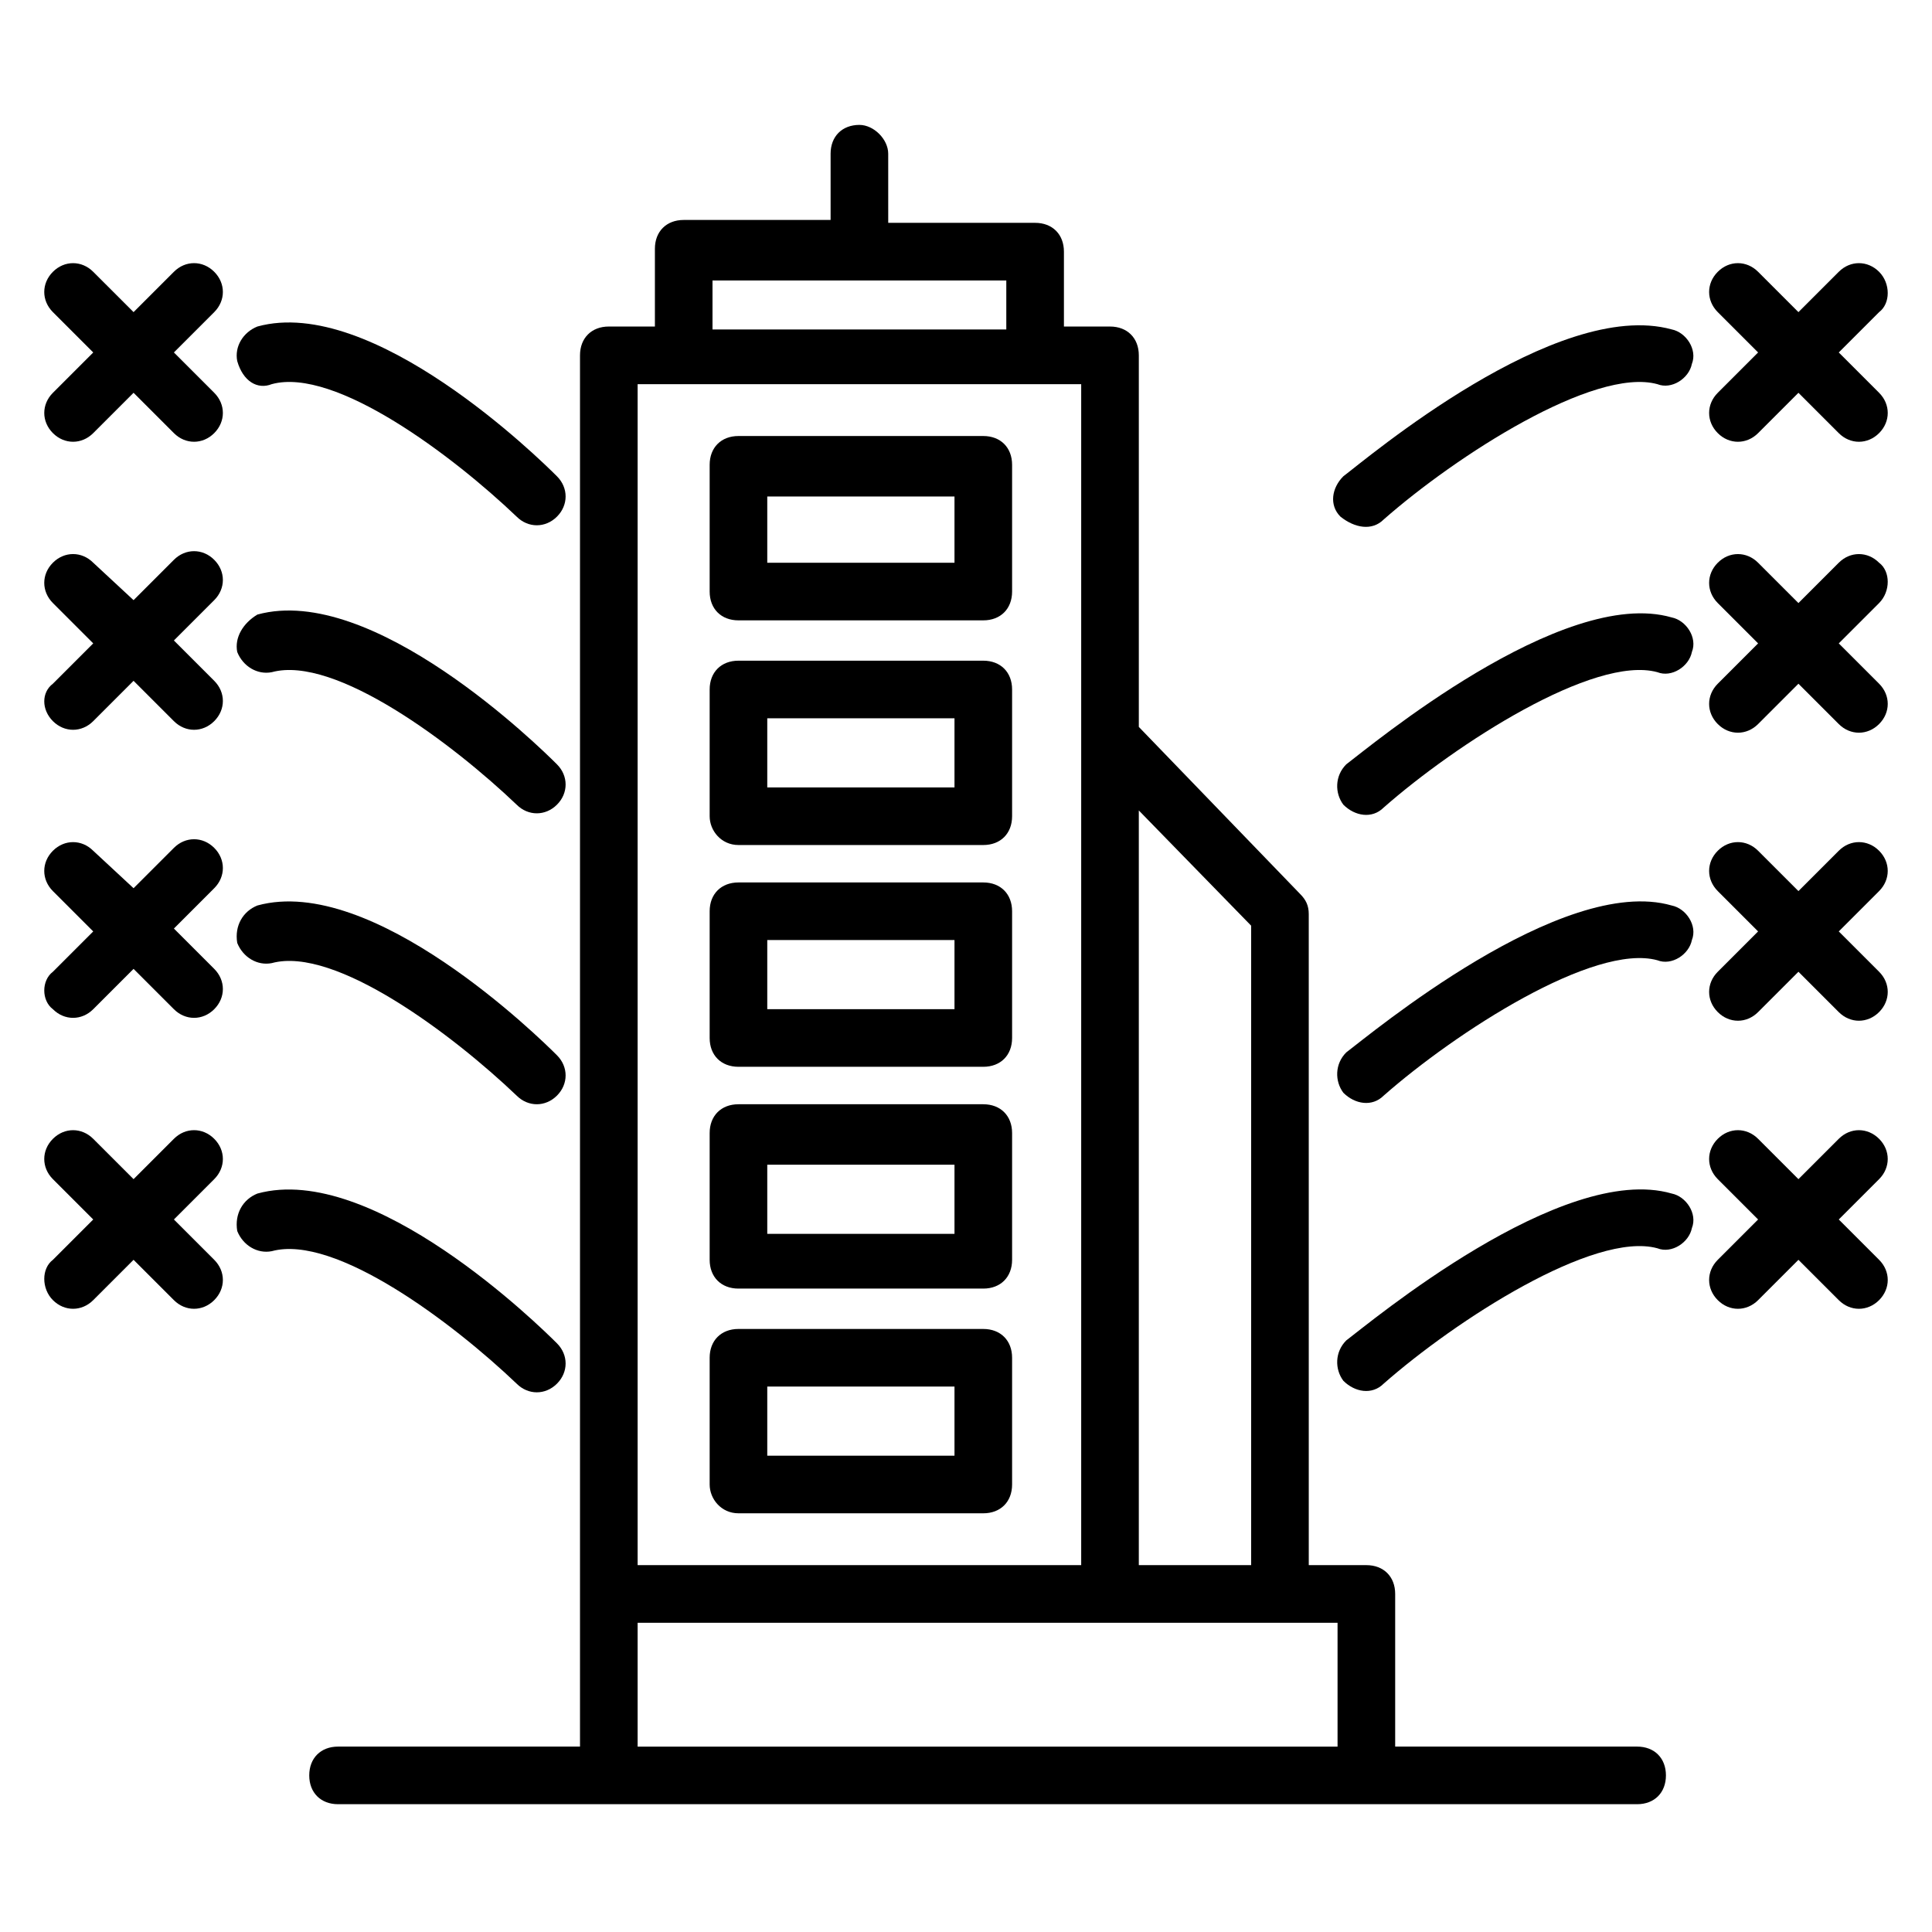
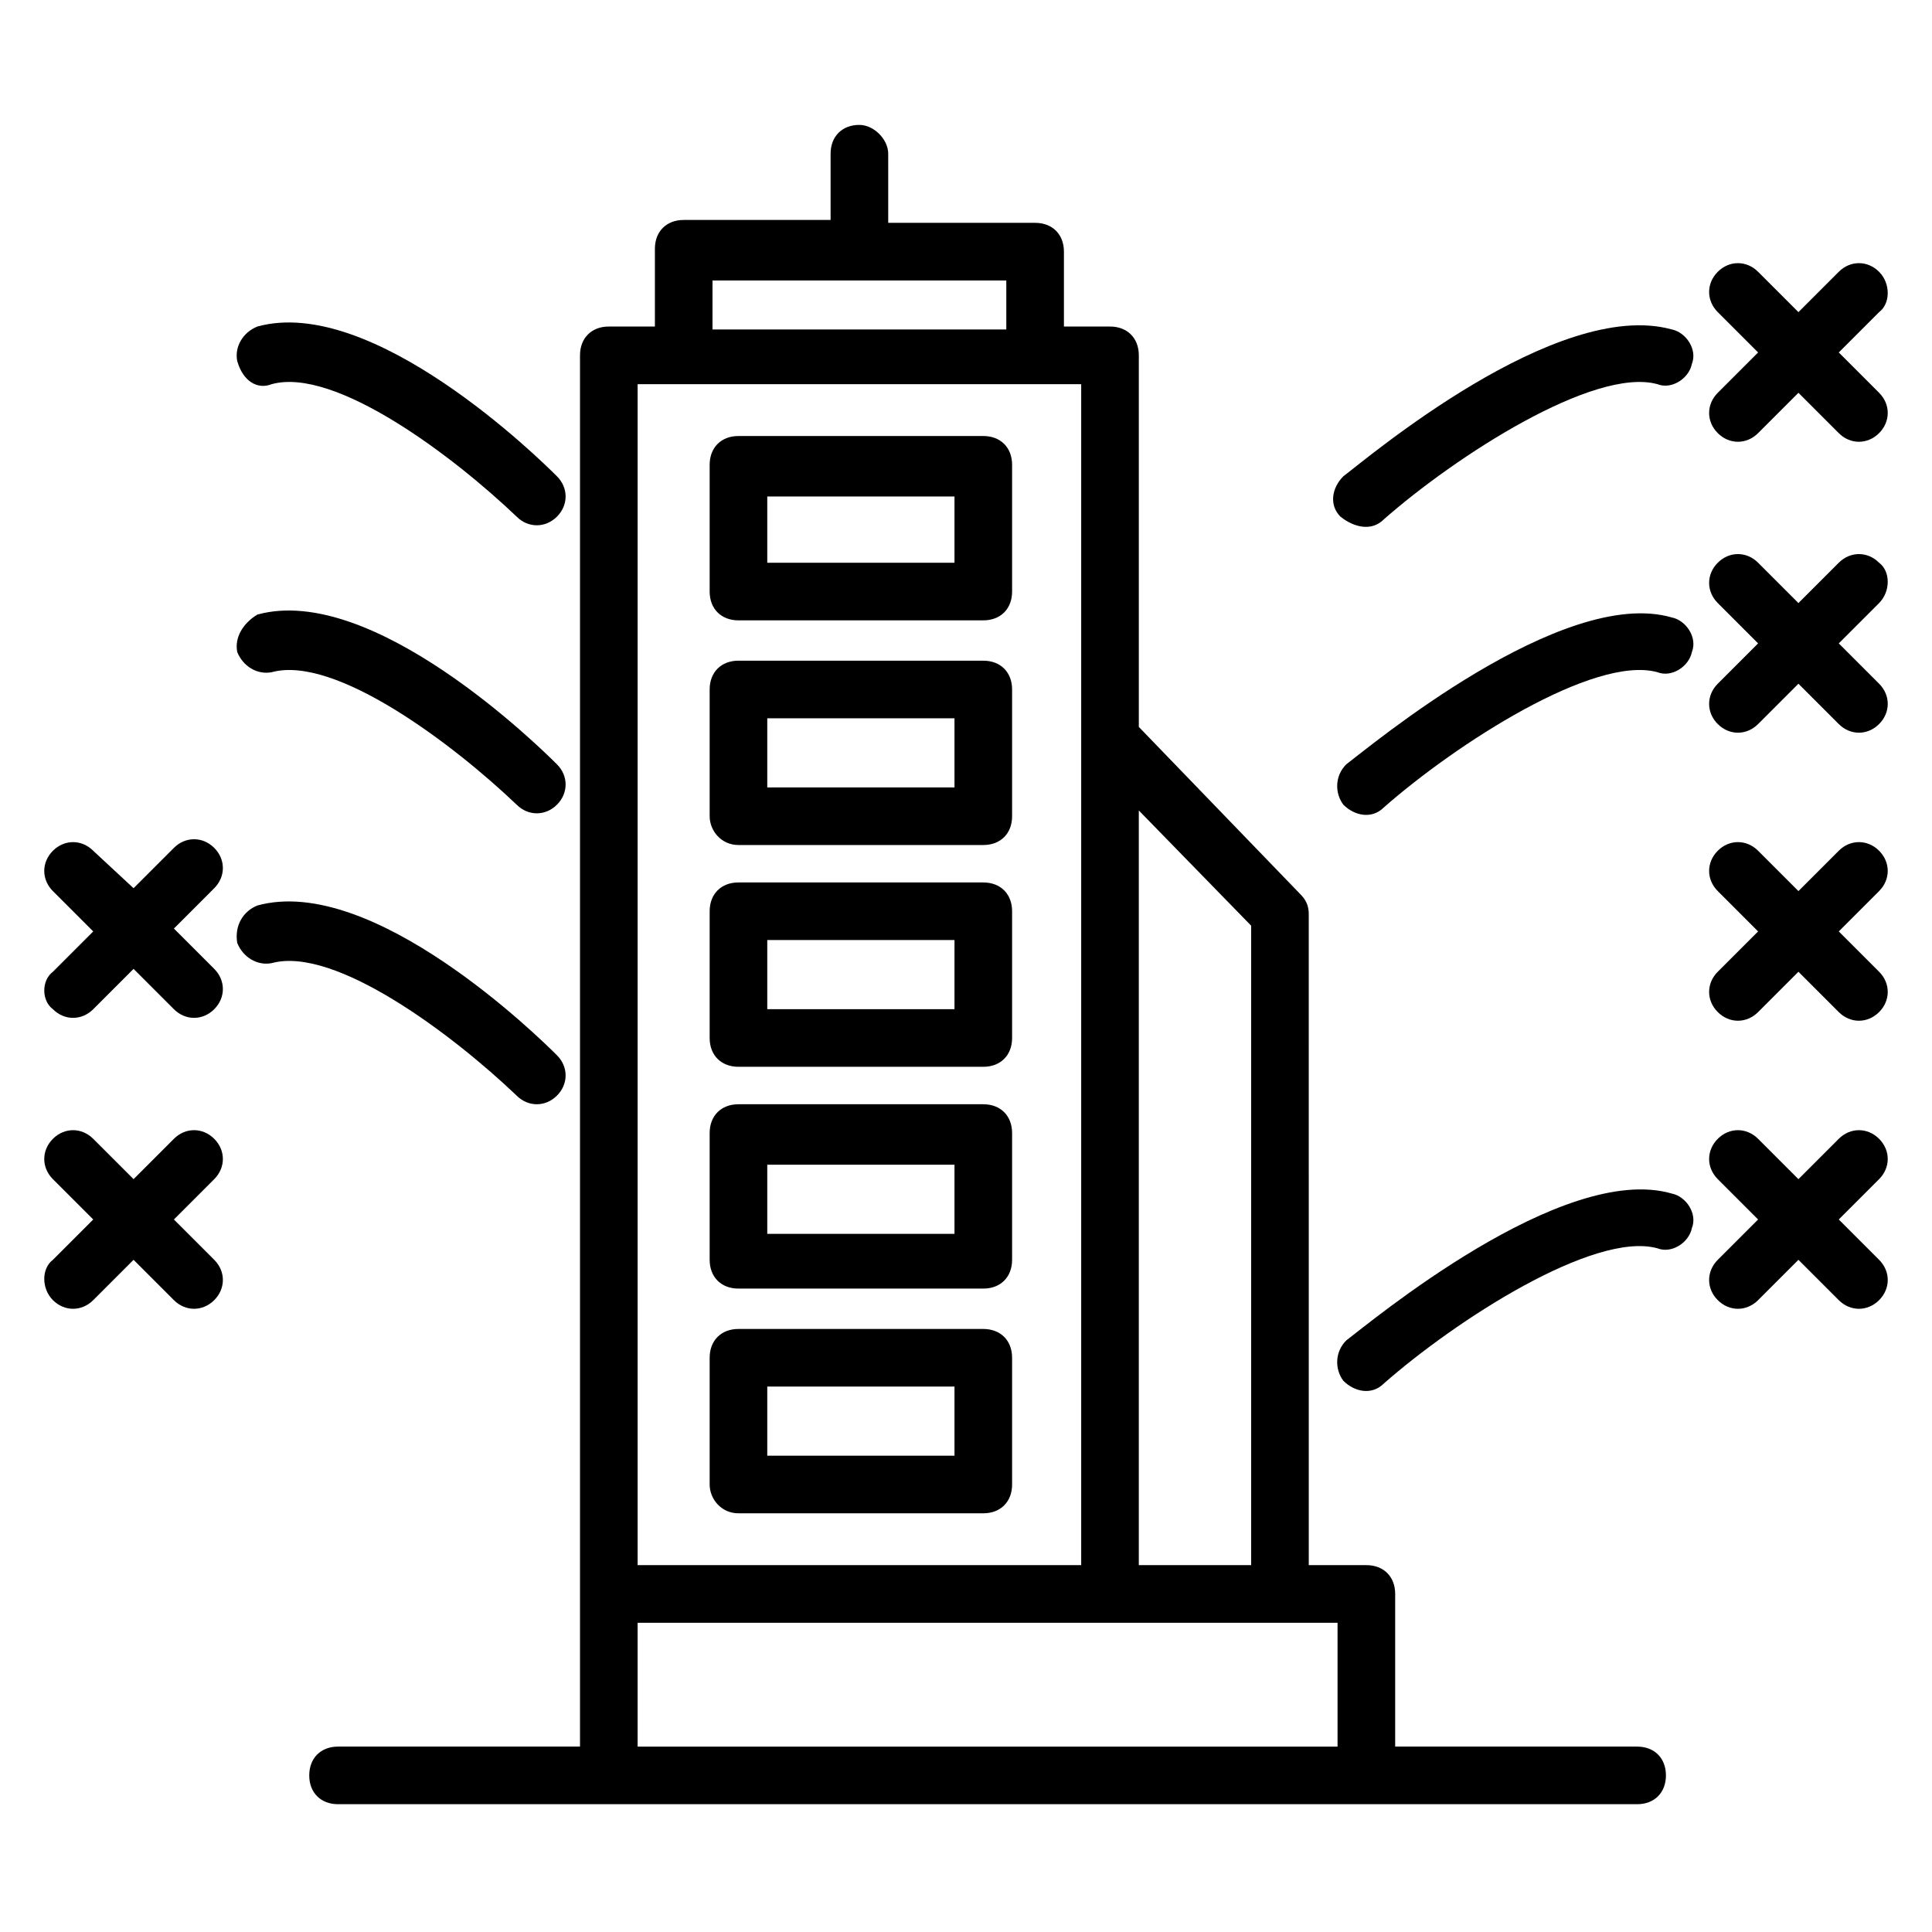
<svg xmlns="http://www.w3.org/2000/svg" fill="#000000" width="800px" height="800px" version="1.1" viewBox="144 144 512 512">
  <g>
    <path d="m371.75 177.1c-4.582 0-7.633 3.055-7.633 7.633v17.559h-38.93c-4.582 0-7.633 3.055-7.633 7.633v20.609h-12.215c-4.582 0-7.633 3.055-7.633 7.633v368.7h-64.121c-4.582 0-7.633 3.055-7.633 7.633 0 4.582 3.055 7.633 7.633 7.633h344.27c4.582 0 7.633-3.055 7.633-7.633 0-4.582-3.055-7.633-7.633-7.633h-64.121v-40.457c0-4.582-3.055-7.633-7.633-7.633h-15.266l-0.004-172.52c0-2.289-0.762-3.816-2.289-5.344l-42.746-44.273v-98.473c0-4.582-3.055-7.633-7.633-7.633h-12.215v-19.848c0-4.582-3.055-7.633-7.633-7.633h-38.93l-0.004-18.32c0-3.816-3.816-7.633-7.633-7.633zm74.047 181.68 29.77 30.535v169.46l-29.77-0.004zm52.668 215.27v32.824h-185.49v-32.824h185.49zm-67.938-328.24v312.97h-117.55v-312.97h117.55zm-19.848-27.48v12.977h-77.859v-12.977z" />
    <path d="m339.7 308.4h64.883c4.582 0 7.633-3.055 7.633-7.633v-33.586c0-4.582-3.055-7.633-7.633-7.633h-64.883c-4.582 0-7.633 3.055-7.633 7.633v33.582c0 4.582 3.051 7.637 7.633 7.637zm7.633-32.824h49.617v17.555h-49.617z" />
    <path d="m339.7 367.94h64.883c4.582 0 7.633-3.055 7.633-7.633v-33.586c0-4.582-3.055-7.633-7.633-7.633h-64.883c-4.582 0-7.633 3.055-7.633 7.633v33.586c0 3.816 3.051 7.633 7.633 7.633zm7.633-33.586h49.617v18.32h-49.617z" />
    <path d="m339.7 426.71h64.883c4.582 0 7.633-3.055 7.633-7.633v-33.586c0-4.582-3.055-7.633-7.633-7.633h-64.883c-4.582 0-7.633 3.055-7.633 7.633v33.586c0 4.582 3.051 7.633 7.633 7.633zm7.633-33.586h49.617v18.32h-49.617z" />
    <path d="m339.7 485.49h64.883c4.582 0 7.633-3.055 7.633-7.633v-33.586c0-4.582-3.055-7.633-7.633-7.633h-64.883c-4.582 0-7.633 3.055-7.633 7.633v33.586c0 4.582 3.051 7.633 7.633 7.633zm7.633-32.824h49.617v18.32h-49.617z" />
    <path d="m339.7 545.04h64.883c4.582 0 7.633-3.055 7.633-7.633v-33.586c0-4.582-3.055-7.633-7.633-7.633h-64.883c-4.582 0-7.633 3.055-7.633 7.633v33.586c0 3.816 3.051 7.633 7.633 7.633zm7.633-33.586h49.617v18.32h-49.617z" />
    <path d="m510.68 281.68c19.082-16.793 55.723-40.457 72.52-35.879 3.816 1.527 8.398-1.527 9.16-5.344 1.527-3.816-1.527-8.398-5.344-9.16-30.535-8.398-80.914 34.352-87.023 38.93-3.055 3.055-3.816 7.633-0.762 10.688 3.816 3.055 8.395 3.82 11.449 0.766z" />
    <path d="m641.98 216.03c-3.055-3.055-7.633-3.055-10.688 0l-10.688 10.688-10.688-10.688c-3.055-3.055-7.633-3.055-10.688 0-3.055 3.055-3.055 7.633 0 10.688l10.688 10.688-10.688 10.688c-3.055 3.055-3.055 7.633 0 10.688 3.055 3.055 7.633 3.055 10.688 0l10.688-10.688 10.688 10.688c3.055 3.055 7.633 3.055 10.688 0 3.055-3.055 3.055-7.633 0-10.688l-10.688-10.688 10.688-10.688c3.051-2.289 3.051-7.633 0-10.688z" />
    <path d="m500 357.25c3.055 3.055 7.633 3.816 10.688 0.762 19.082-16.793 55.723-40.457 72.52-35.879 3.816 1.527 8.398-1.527 9.16-5.344 1.527-3.816-1.527-8.398-5.344-9.16-29.008-8.391-80.152 34.355-86.258 38.934-3.055 3.055-3.055 7.637-0.766 10.688z" />
    <path d="m641.98 293.13c-3.055-3.055-7.633-3.055-10.688 0l-10.688 10.688-10.688-10.688c-3.055-3.055-7.633-3.055-10.688 0-3.055 3.055-3.055 7.633 0 10.688l10.688 10.688-10.688 10.688c-3.055 3.055-3.055 7.633 0 10.688 3.055 3.055 7.633 3.055 10.688 0l10.688-10.688 10.688 10.688c3.055 3.055 7.633 3.055 10.688 0 3.055-3.055 3.055-7.633 0-10.688l-10.688-10.688 10.688-10.688c3.051-3.055 3.051-8.398 0-10.688z" />
-     <path d="m500 433.59c3.055 3.055 7.633 3.816 10.688 0.762 19.082-16.793 55.723-40.457 72.52-35.879 3.816 1.527 8.398-1.527 9.16-5.344 1.527-3.816-1.527-8.398-5.344-9.16-29.008-8.395-80.152 34.355-86.258 38.934-3.055 3.055-3.055 7.633-0.766 10.688z" />
    <path d="m641.98 369.46c-3.055-3.055-7.633-3.055-10.688 0l-10.688 10.688-10.688-10.688c-3.055-3.055-7.633-3.055-10.688 0-3.055 3.055-3.055 7.633 0 10.688l10.688 10.688-10.688 10.688c-3.055 3.055-3.055 7.633 0 10.688 3.055 3.055 7.633 3.055 10.688 0l10.688-10.688 10.688 10.688c3.055 3.055 7.633 3.055 10.688 0 3.055-3.055 3.055-7.633 0-10.688l-10.688-10.688 10.688-10.688c3.051-3.055 3.051-7.633 0-10.688z" />
    <path d="m500 509.92c3.055 3.055 7.633 3.816 10.688 0.762 19.082-16.793 55.723-40.457 72.52-35.879 3.816 1.527 8.398-1.527 9.16-5.344 1.527-3.816-1.527-8.398-5.344-9.16-29.008-8.395-80.152 34.352-86.258 38.934-3.055 3.055-3.055 7.633-0.766 10.688z" />
    <path d="m641.98 445.8c-3.055-3.055-7.633-3.055-10.688 0l-10.688 10.688-10.688-10.688c-3.055-3.055-7.633-3.055-10.688 0-3.055 3.055-3.055 7.633 0 10.688l10.688 10.688-10.688 10.688c-3.055 3.055-3.055 7.633 0 10.688 3.055 3.055 7.633 3.055 10.688 0l10.688-10.688 10.688 10.688c3.055 3.055 7.633 3.055 10.688 0 3.055-3.055 3.055-7.633 0-10.688l-10.688-10.688 10.688-10.688c3.051-3.055 3.051-7.637 0-10.688z" />
    <path d="m216.03 245.8c16.793-4.582 48.09 19.082 64.883 35.113 3.055 3.055 7.633 3.055 10.688 0 3.055-3.055 3.055-7.633 0-10.688-4.582-4.582-48.855-48.09-79.387-39.695-3.816 1.527-6.106 5.344-5.344 9.16 1.527 5.348 5.344 7.637 9.16 6.109z" />
-     <path d="m158.02 258.78c3.055 3.055 7.633 3.055 10.688 0l10.688-10.688 10.688 10.688c3.055 3.055 7.633 3.055 10.688 0 3.055-3.055 3.055-7.633 0-10.688l-10.688-10.688 10.688-10.688c3.055-3.055 3.055-7.633 0-10.688-3.055-3.055-7.633-3.055-10.688 0l-10.688 10.688-10.688-10.684c-3.055-3.055-7.633-3.055-10.688 0s-3.055 7.633 0 10.688l10.688 10.688-10.688 10.688c-3.051 3.051-3.051 7.633 0 10.684z" />
    <path d="m206.87 316.79c1.527 3.816 5.344 6.106 9.16 5.344 16.793-4.582 48.09 19.082 64.883 35.113 3.055 3.055 7.633 3.055 10.688 0 3.055-3.055 3.055-7.633 0-10.688-4.582-4.582-48.855-48.09-79.387-39.695-3.816 2.293-6.106 6.109-5.344 9.926z" />
-     <path d="m158.02 335.11c3.055 3.055 7.633 3.055 10.688 0l10.688-10.688 10.688 10.688c3.055 3.055 7.633 3.055 10.688 0 3.055-3.055 3.055-7.633 0-10.688l-10.688-10.688 10.688-10.688c3.055-3.055 3.055-7.633 0-10.688-3.055-3.055-7.633-3.055-10.688 0l-10.688 10.688-10.688-9.922c-3.055-3.055-7.633-3.055-10.688 0-3.055 3.055-3.055 7.633 0 10.688l10.688 10.688-10.688 10.688c-3.051 2.289-3.051 6.871 0 9.922z" />
    <path d="m206.87 393.89c1.527 3.816 5.344 6.106 9.16 5.344 16.793-4.582 48.09 19.082 64.883 35.113 3.055 3.055 7.633 3.055 10.688 0 3.055-3.055 3.055-7.633 0-10.688-4.582-4.582-48.855-48.09-79.387-39.695-3.816 1.531-6.106 5.348-5.344 9.926z" />
    <path d="m158.02 411.45c3.055 3.055 7.633 3.055 10.688 0l10.688-10.688 10.688 10.688c3.055 3.055 7.633 3.055 10.688 0 3.055-3.055 3.055-7.633 0-10.688l-10.688-10.688 10.688-10.688c3.055-3.055 3.055-7.633 0-10.688-3.055-3.055-7.633-3.055-10.688 0l-10.688 10.688-10.688-9.922c-3.055-3.055-7.633-3.055-10.688 0-3.055 3.055-3.055 7.633 0 10.688l10.688 10.688-10.688 10.688c-3.051 2.289-3.051 7.633 0 9.922z" />
-     <path d="m206.87 470.23c1.527 3.816 5.344 6.106 9.16 5.344 16.793-4.582 48.09 19.082 64.883 35.113 3.055 3.055 7.633 3.055 10.688 0 3.055-3.055 3.055-7.633 0-10.688-4.582-4.582-48.855-48.09-79.387-39.695-3.816 1.527-6.106 5.344-5.344 9.926z" />
    <path d="m158.02 488.55c3.055 3.055 7.633 3.055 10.688 0l10.688-10.688 10.688 10.688c3.055 3.055 7.633 3.055 10.688 0s3.055-7.633 0-10.688l-10.688-10.688 10.688-10.688c3.055-3.055 3.055-7.633 0-10.688s-7.633-3.055-10.688 0l-10.688 10.688-10.688-10.684c-3.055-3.055-7.633-3.055-10.688 0-3.055 3.055-3.055 7.633 0 10.688l10.688 10.688-10.688 10.688c-3.051 2.285-3.051 7.629 0 10.684z" />
  </g>
</svg>